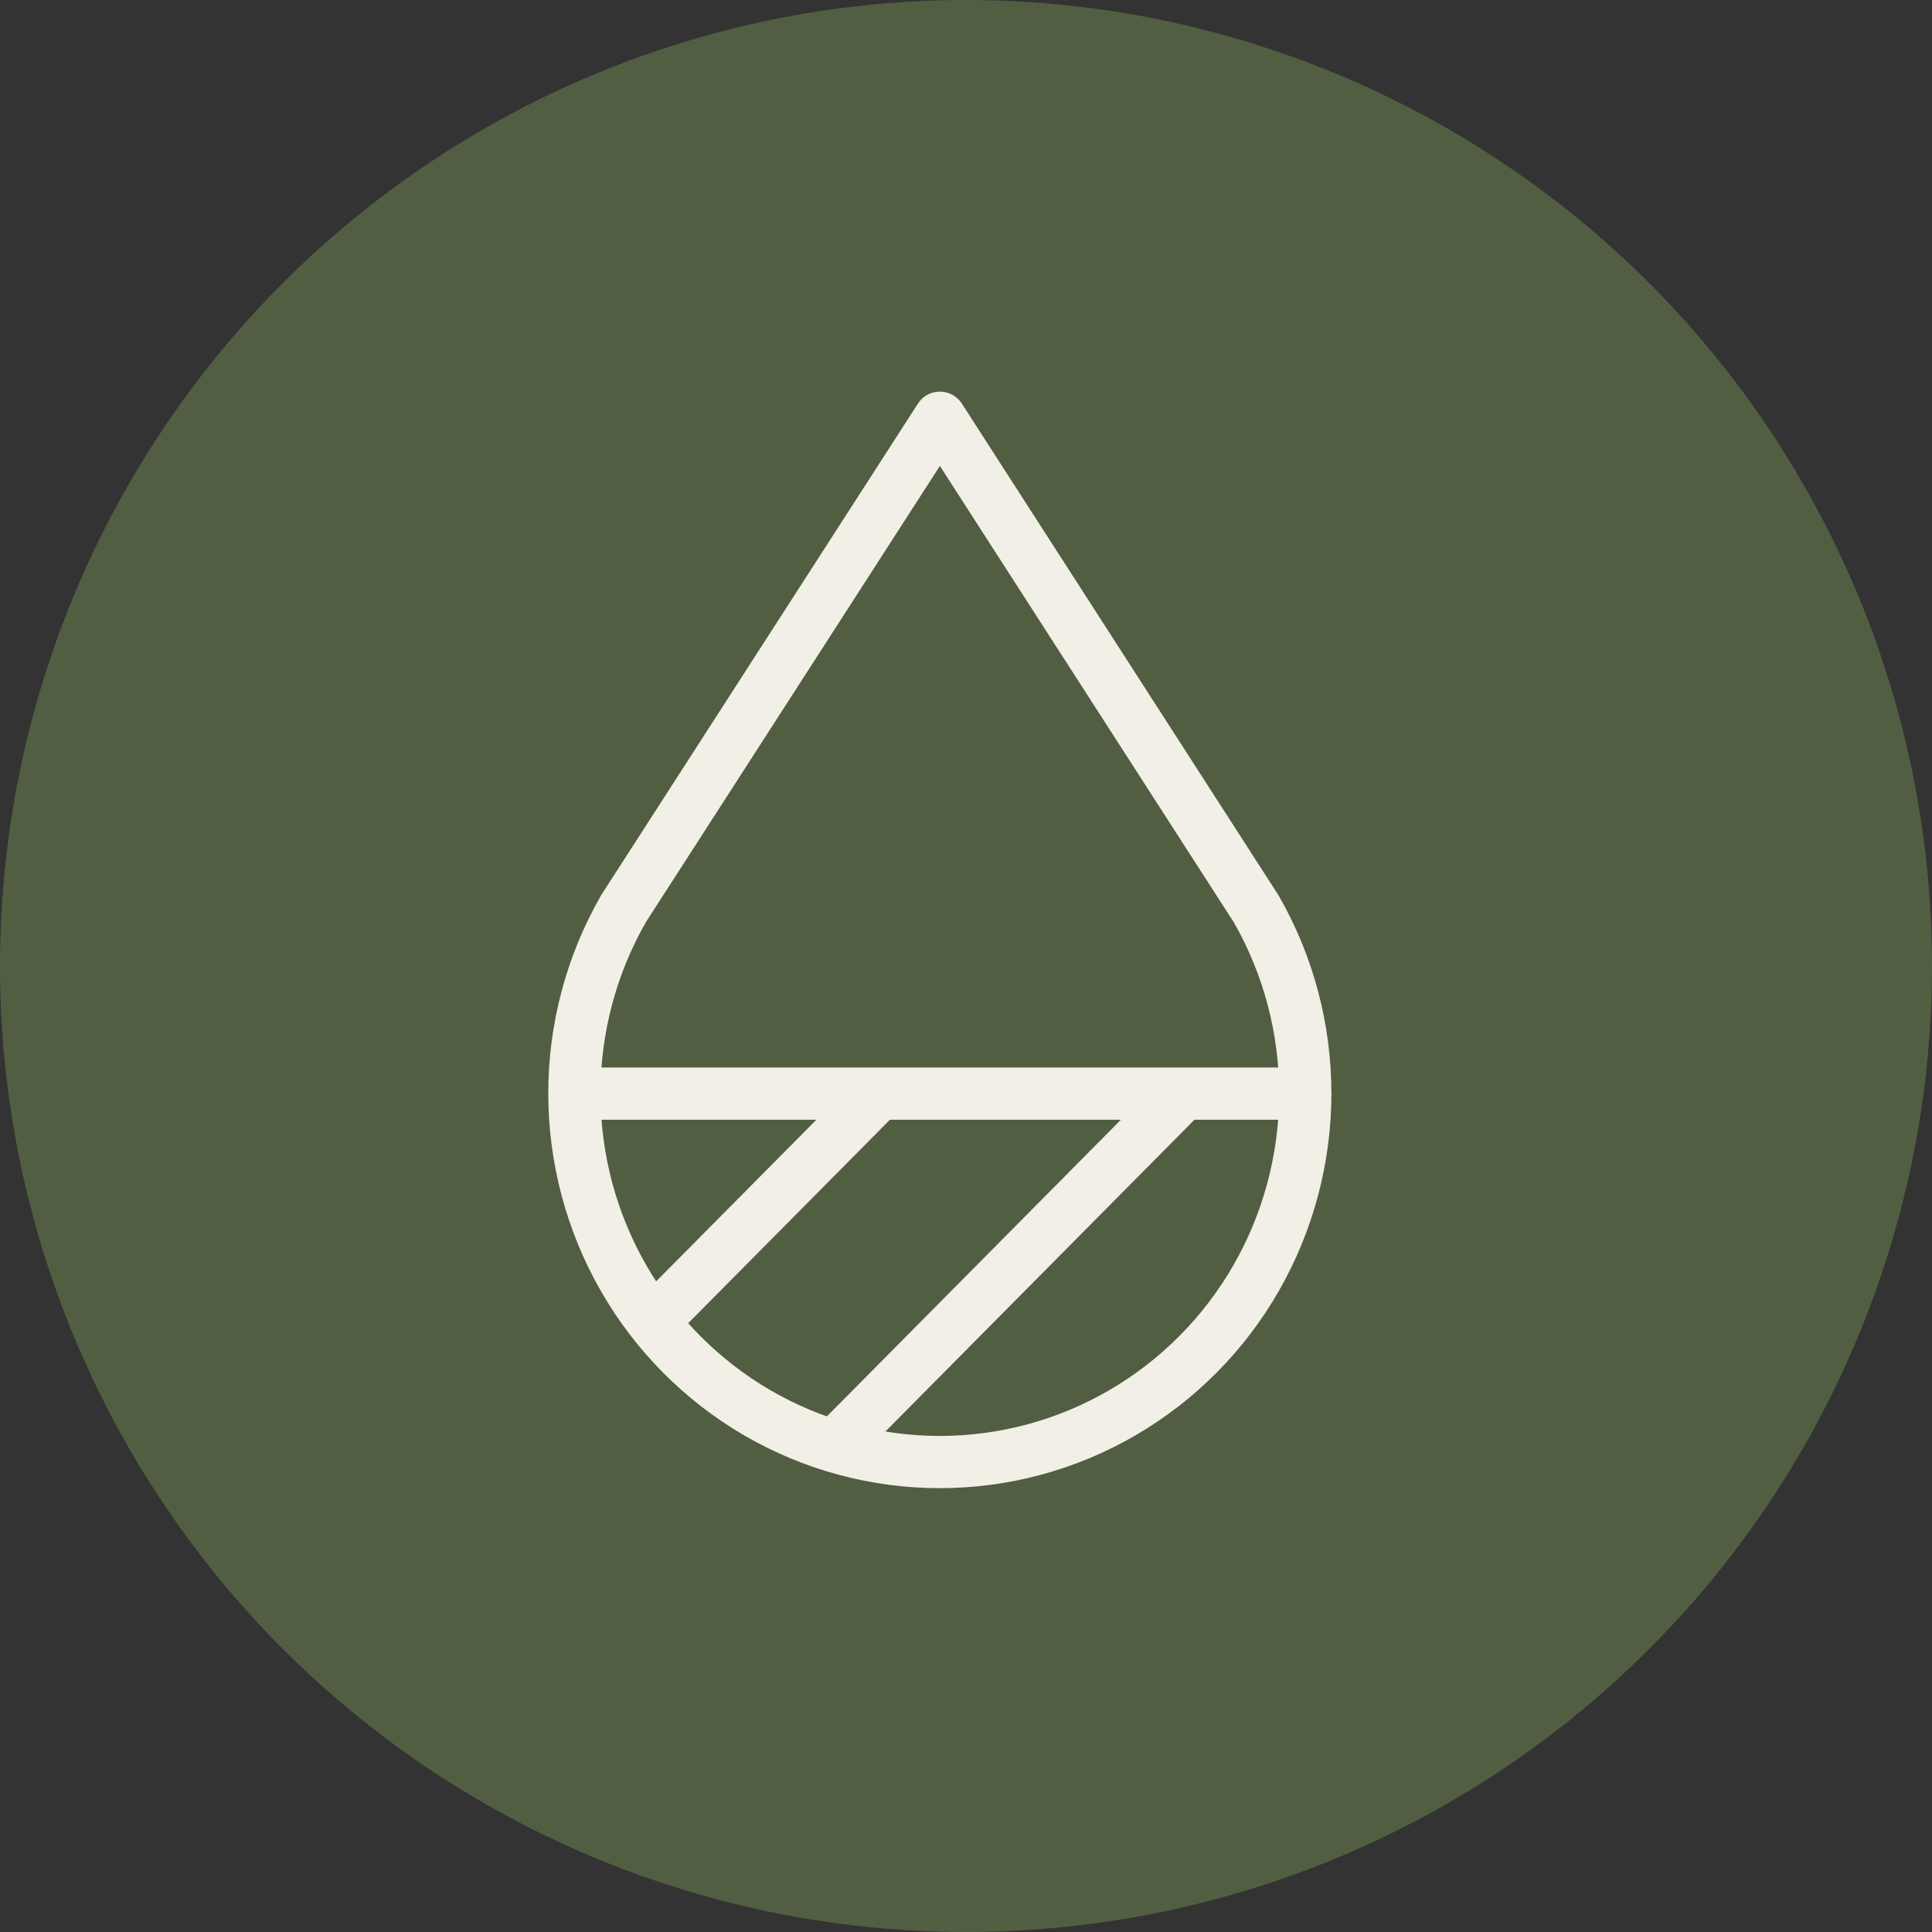
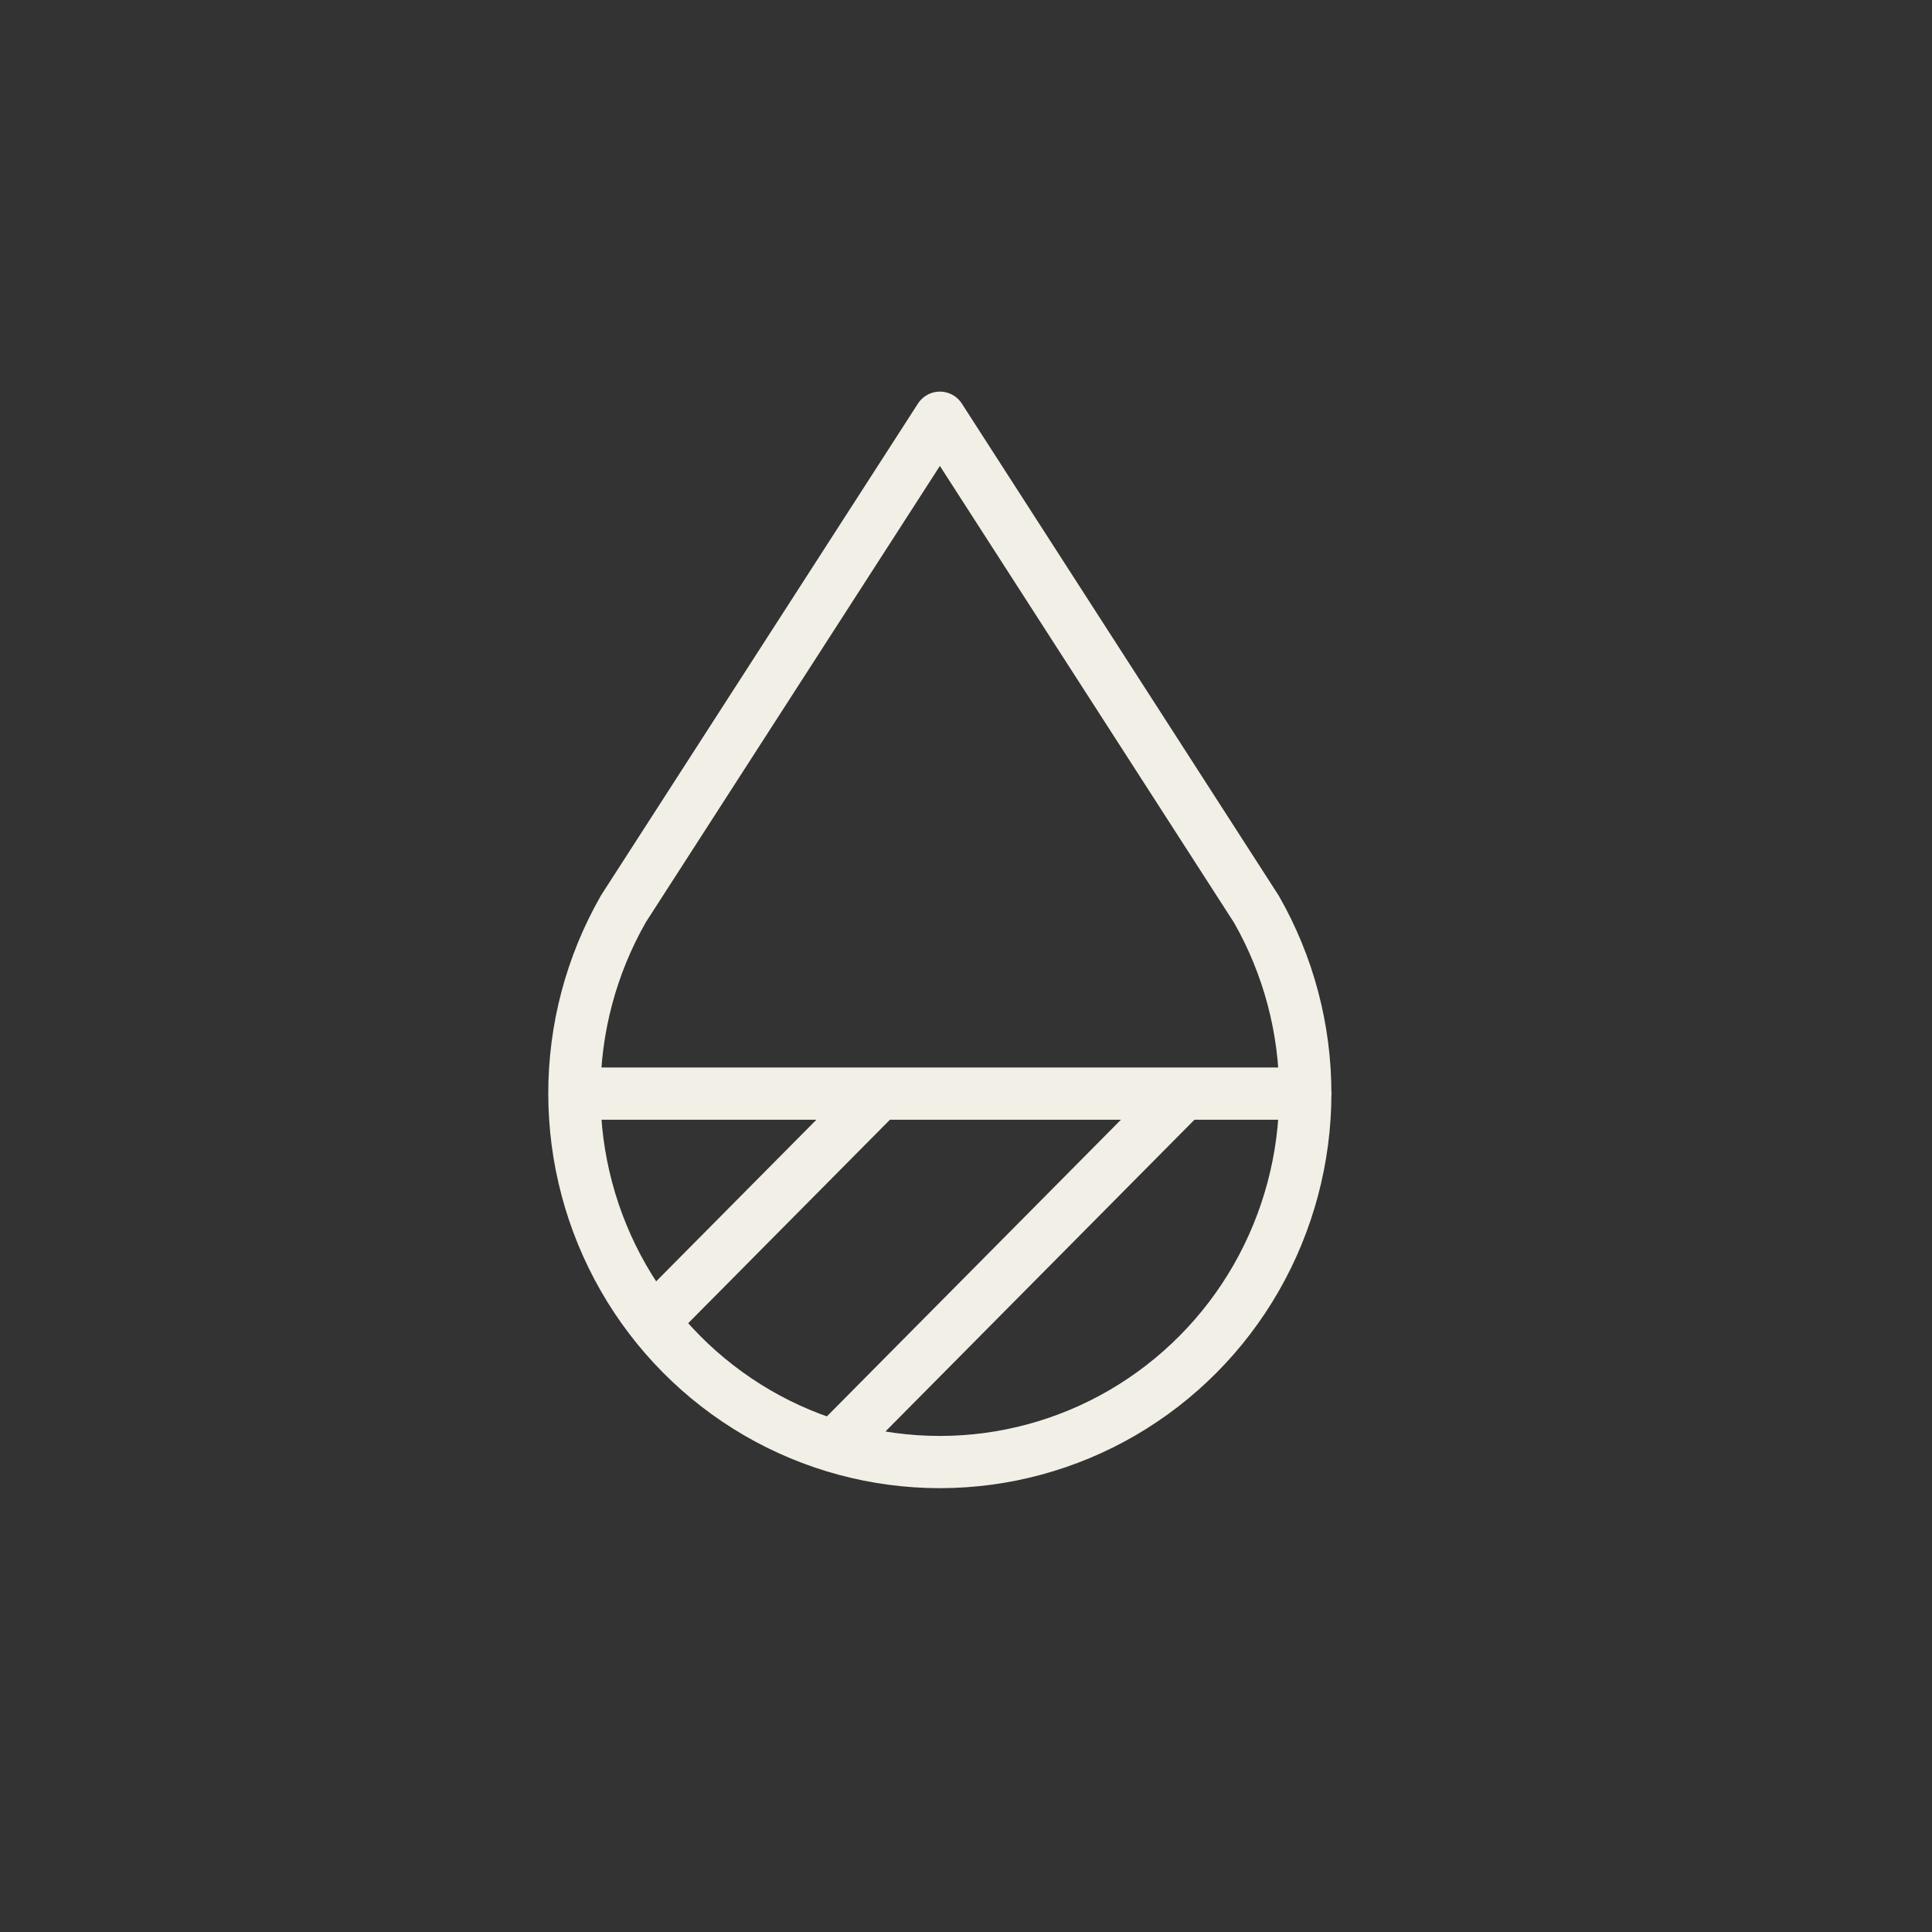
<svg xmlns="http://www.w3.org/2000/svg" width="37" height="37" viewBox="0 0 37 37" fill="none">
  <rect x="0" y="0" width="37" height="37" fill="#333333" stroke="none" />
-   <circle cx="18.5" cy="18.5" r="18.5" transform="rotate(-180 18.5 18.5)" fill="#515E42" />
  <path d="M11.002 20.944H25M12.525 25.291L16.835 20.944M15.972 27.698L22.667 20.944M11.935 17.413C11.322 18.487 10.999 19.704 11 20.943C11.001 22.182 11.324 23.399 11.939 24.472C12.553 25.545 13.437 26.435 14.5 27.055C15.564 27.674 16.771 28 17.999 28C19.227 28 20.434 27.674 21.497 27.055C22.561 26.435 23.445 25.545 24.059 24.472C24.673 23.399 24.997 22.182 24.998 20.943C24.998 19.704 24.676 18.487 24.062 17.413L18 8L11.934 17.413H11.935Z" stroke="#F2EFE6" stroke-linecap="round" stroke-linejoin="round" />
</svg>